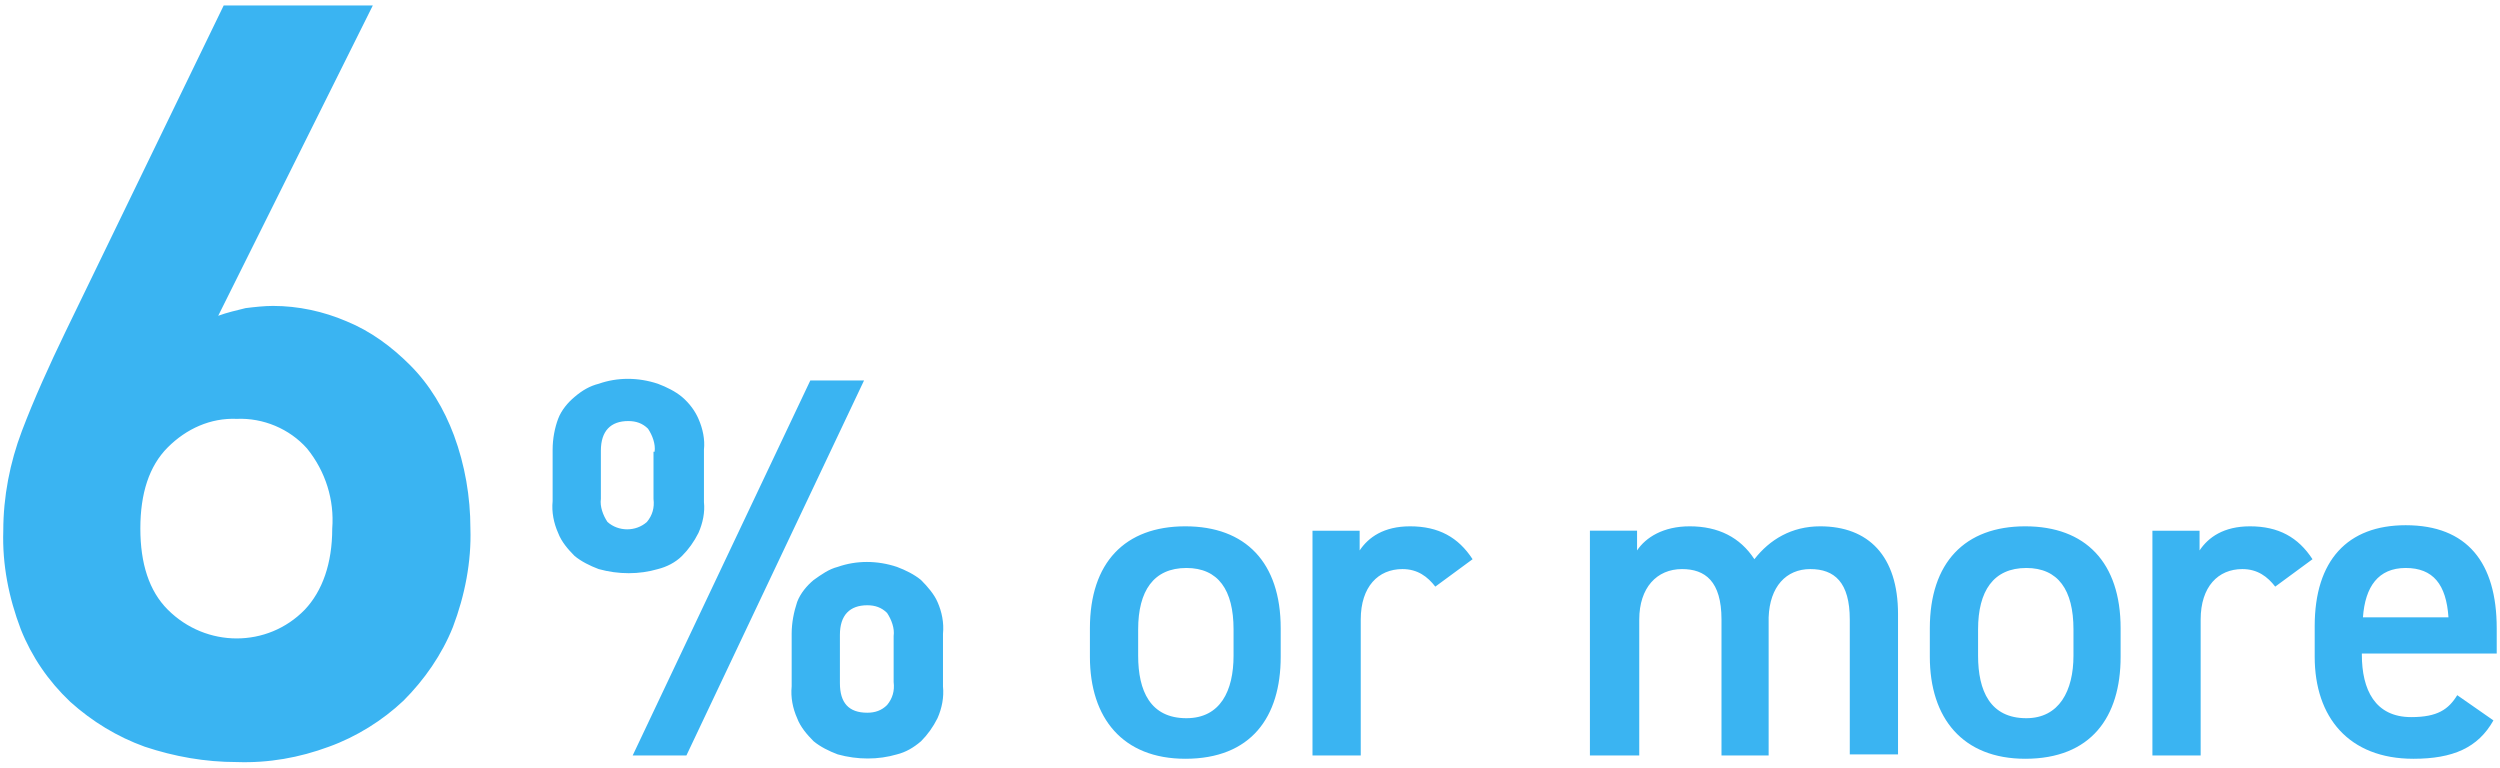
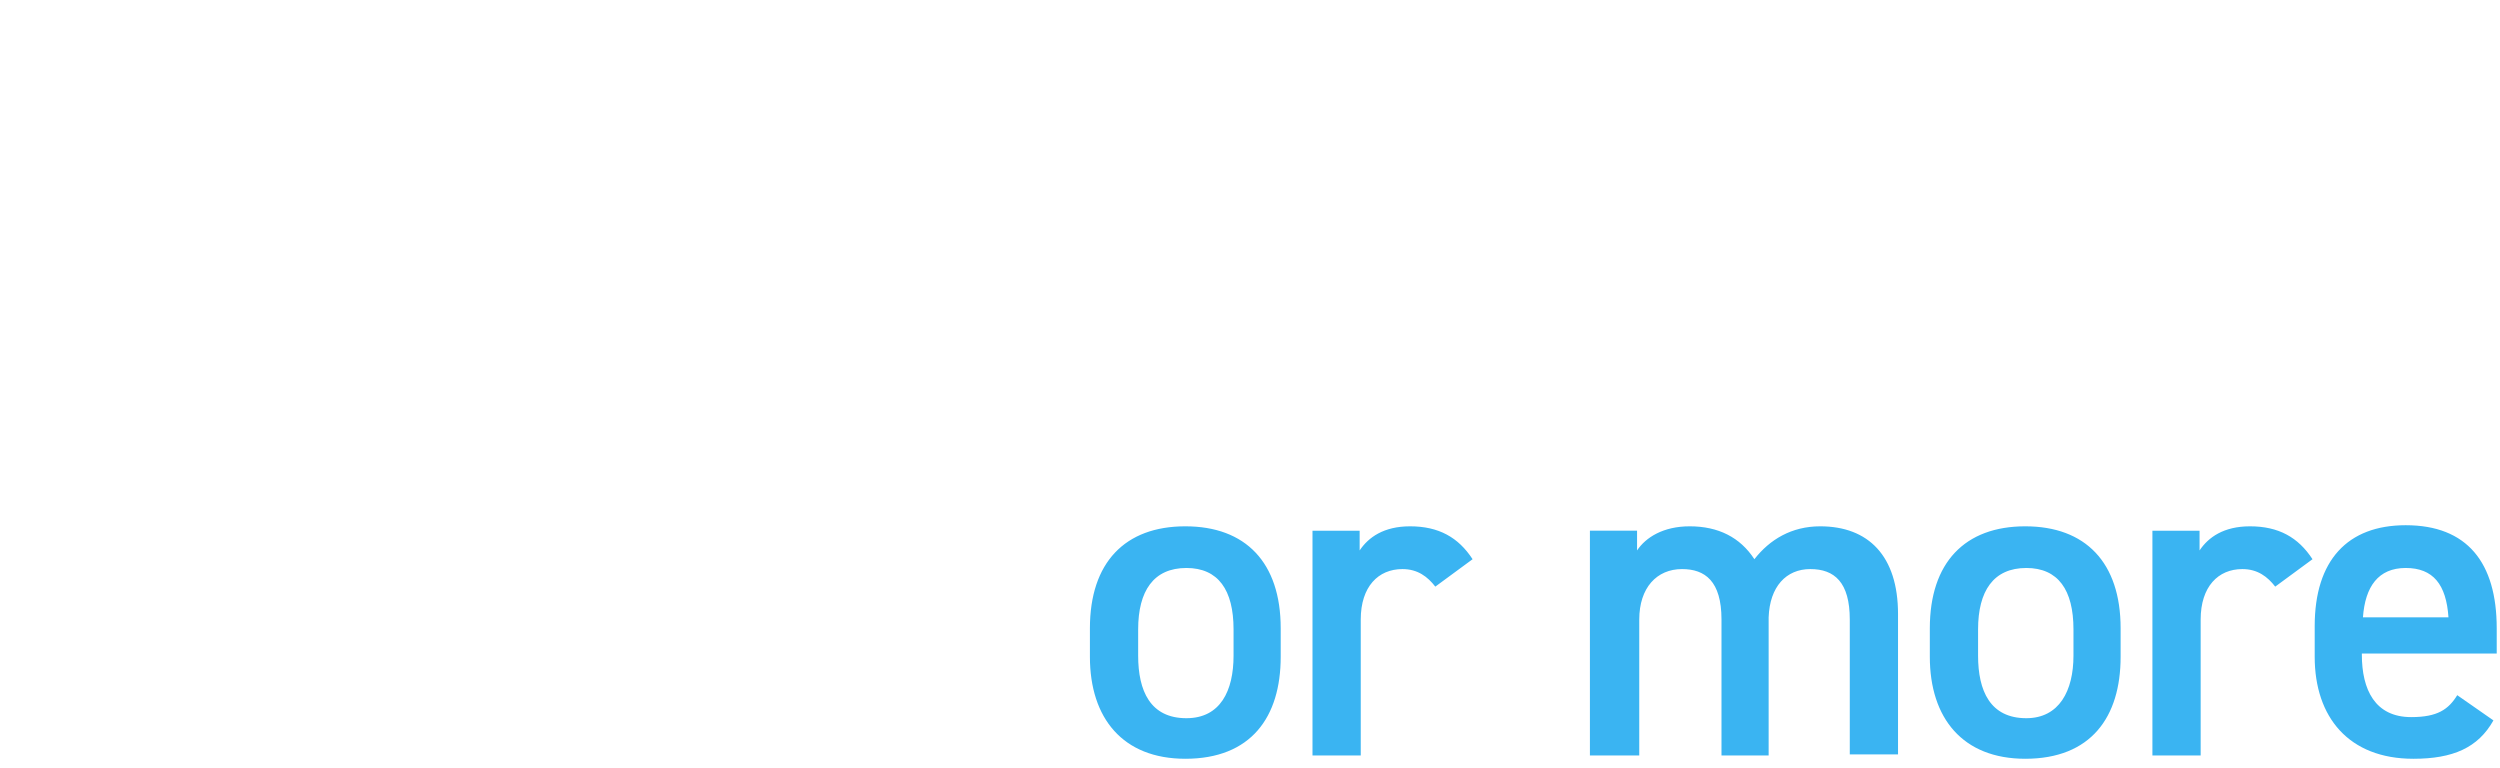
<svg xmlns="http://www.w3.org/2000/svg" xml:space="preserve" style="enable-background:new 0 0 228 70" viewBox="0 0 228 70">
-   <path d="M41.3 57.2c-1 2.5-2.6 4.8-4.5 6.7-1.9 1.8-4.3 3.3-6.8 4.2-2.7 1-5.5 1.5-8.4 1.4-2.9 0-5.7-.5-8.4-1.4-2.5-.9-4.8-2.3-6.8-4.1-2-1.9-3.5-4.1-4.5-6.6-1.1-2.9-1.7-5.9-1.6-9 0-3.1.6-6.2 1.7-9.1 1.1-2.9 2.5-6 4-9.1L20.4.5H34L19.9 28.8c.8-.3 1.7-.5 2.5-.7.8-.1 1.7-.2 2.5-.2 2.3 0 4.6.5 6.7 1.4 2.2.9 4.1 2.3 5.8 4 1.8 1.8 3.1 4 4 6.4 1 2.7 1.5 5.6 1.5 8.5.1 3-.5 6.1-1.6 9zM28 40.9c-1.6-1.8-4-2.8-6.4-2.7-2.4-.1-4.6.9-6.3 2.6-1.7 1.7-2.5 4.2-2.5 7.4s.8 5.7 2.5 7.4c3.5 3.5 9.1 3.5 12.5 0 1.6-1.7 2.5-4.2 2.5-7.4.2-2.6-.6-5.2-2.3-7.3zm57.5 24.6c-.4.8-.9 1.5-1.5 2.1-.7.6-1.4 1-2.2 1.2-1.7.5-3.6.5-5.4 0-.8-.3-1.6-.7-2.2-1.2-.6-.6-1.2-1.3-1.5-2.1-.4-.9-.6-1.9-.5-2.9v-4.8c0-1 .2-2 .5-2.9.3-.8.9-1.5 1.5-2 .7-.5 1.4-1 2.2-1.2 1.7-.6 3.6-.6 5.4 0 .8.3 1.6.7 2.2 1.2.6.6 1.2 1.3 1.5 2 .4.9.6 1.9.5 2.9v4.8c.1 1-.1 2-.5 2.9zm-22.9 3.4h-4.9l16.2-34.2h4.9L62.6 68.9zm1.1-20.3c-.4.8-.9 1.5-1.5 2.1-.6.6-1.4 1-2.2 1.2-1.7.5-3.6.5-5.4 0-.8-.3-1.6-.7-2.2-1.2-.6-.6-1.2-1.3-1.5-2.1-.4-.9-.6-1.9-.5-2.9V41c0-1 .2-2 .5-2.8.3-.8.9-1.5 1.5-2 .7-.6 1.4-1 2.2-1.2 1.7-.6 3.6-.6 5.4 0 .8.3 1.6.7 2.2 1.2.7.6 1.2 1.3 1.5 2 .4.9.6 1.9.5 2.8v4.8c.1.9-.1 1.9-.5 2.8zM81.5 58c.1-.7-.2-1.5-.6-2.1-.5-.5-1.1-.7-1.8-.7-1.6 0-2.5.9-2.5 2.7v4.4c0 1.8.8 2.7 2.5 2.7.7 0 1.3-.2 1.8-.7.5-.6.7-1.3.6-2.1V58zM59.7 41.2c.1-.7-.2-1.5-.6-2.1-.5-.5-1.1-.7-1.8-.7-1.6 0-2.5.9-2.5 2.7v4.4c-.1.7.2 1.5.6 2.1 1 .9 2.6.9 3.6 0 .5-.6.7-1.3.6-2.1v-4.3h.1z" style="fill-rule:evenodd;clip-rule:evenodd;fill:#3ab4f2" />
  <path d="M116.8 59.9c0 5.5-2.7 9.3-8.7 9.3-5.7 0-8.7-3.7-8.7-9.3v-2.6c0-6 3.2-9.3 8.7-9.3 5.5 0 8.7 3.3 8.7 9.3v2.6zm-4.3-.1v-2.4c0-3.6-1.4-5.6-4.3-5.6-3 0-4.4 2.1-4.4 5.6v2.4c0 3.2 1.1 5.7 4.4 5.7 3.1 0 4.3-2.5 4.3-5.7zm18.4-6.3c-.7-.9-1.6-1.6-3-1.6-2.2 0-3.8 1.6-3.8 4.6v12.4h-4.4V48.4h4.3v1.8c.8-1.2 2.2-2.2 4.6-2.2 2.6 0 4.4 1 5.7 3l-3.4 2.5zm14.1-5.1h4.3v1.8c.8-1.2 2.4-2.2 4.8-2.2 2.6 0 4.6 1 5.9 3 1.4-1.8 3.4-3 6-3 4.4 0 7.1 2.7 7.1 8v12.8h-4.4V56.5c0-3.4-1.4-4.6-3.6-4.6s-3.7 1.6-3.8 4.4v12.6H157V56.5c0-3.5-1.5-4.6-3.6-4.6-2.3 0-3.9 1.7-3.9 4.6v12.4H145V48.4zm48.4 11.5c0 5.5-2.7 9.3-8.7 9.3-5.7 0-8.7-3.7-8.7-9.3v-2.6c0-6 3.2-9.3 8.7-9.3s8.7 3.3 8.7 9.3v2.6zm-4.3-.1v-2.4c0-3.6-1.4-5.6-4.3-5.6-3 0-4.4 2.1-4.4 5.6v2.4c0 3.2 1.1 5.7 4.4 5.7 3 0 4.3-2.5 4.3-5.7zm18.4-6.3c-.7-.9-1.6-1.6-3-1.6-2.2 0-3.8 1.6-3.8 4.6v12.4h-4.4V48.4h4.3v1.8c.8-1.2 2.2-2.2 4.6-2.2 2.6 0 4.4 1 5.7 3l-3.4 2.5zm19.9 12.2c-1.4 2.5-3.7 3.5-7.3 3.5-5.9 0-9-3.8-9-9.3v-2.8c0-6 3-9.2 8.3-9.2 5.6 0 8.3 3.4 8.3 9.4v2.3h-12.3v.1c0 3.2 1.2 5.7 4.5 5.7 2.4 0 3.4-.7 4.2-2l3.3 2.3zm-11.9-9.4h7.8c-.2-3-1.4-4.5-3.9-4.5s-3.7 1.7-3.9 4.5z" style="fill:#3ab4f2" />
</svg>